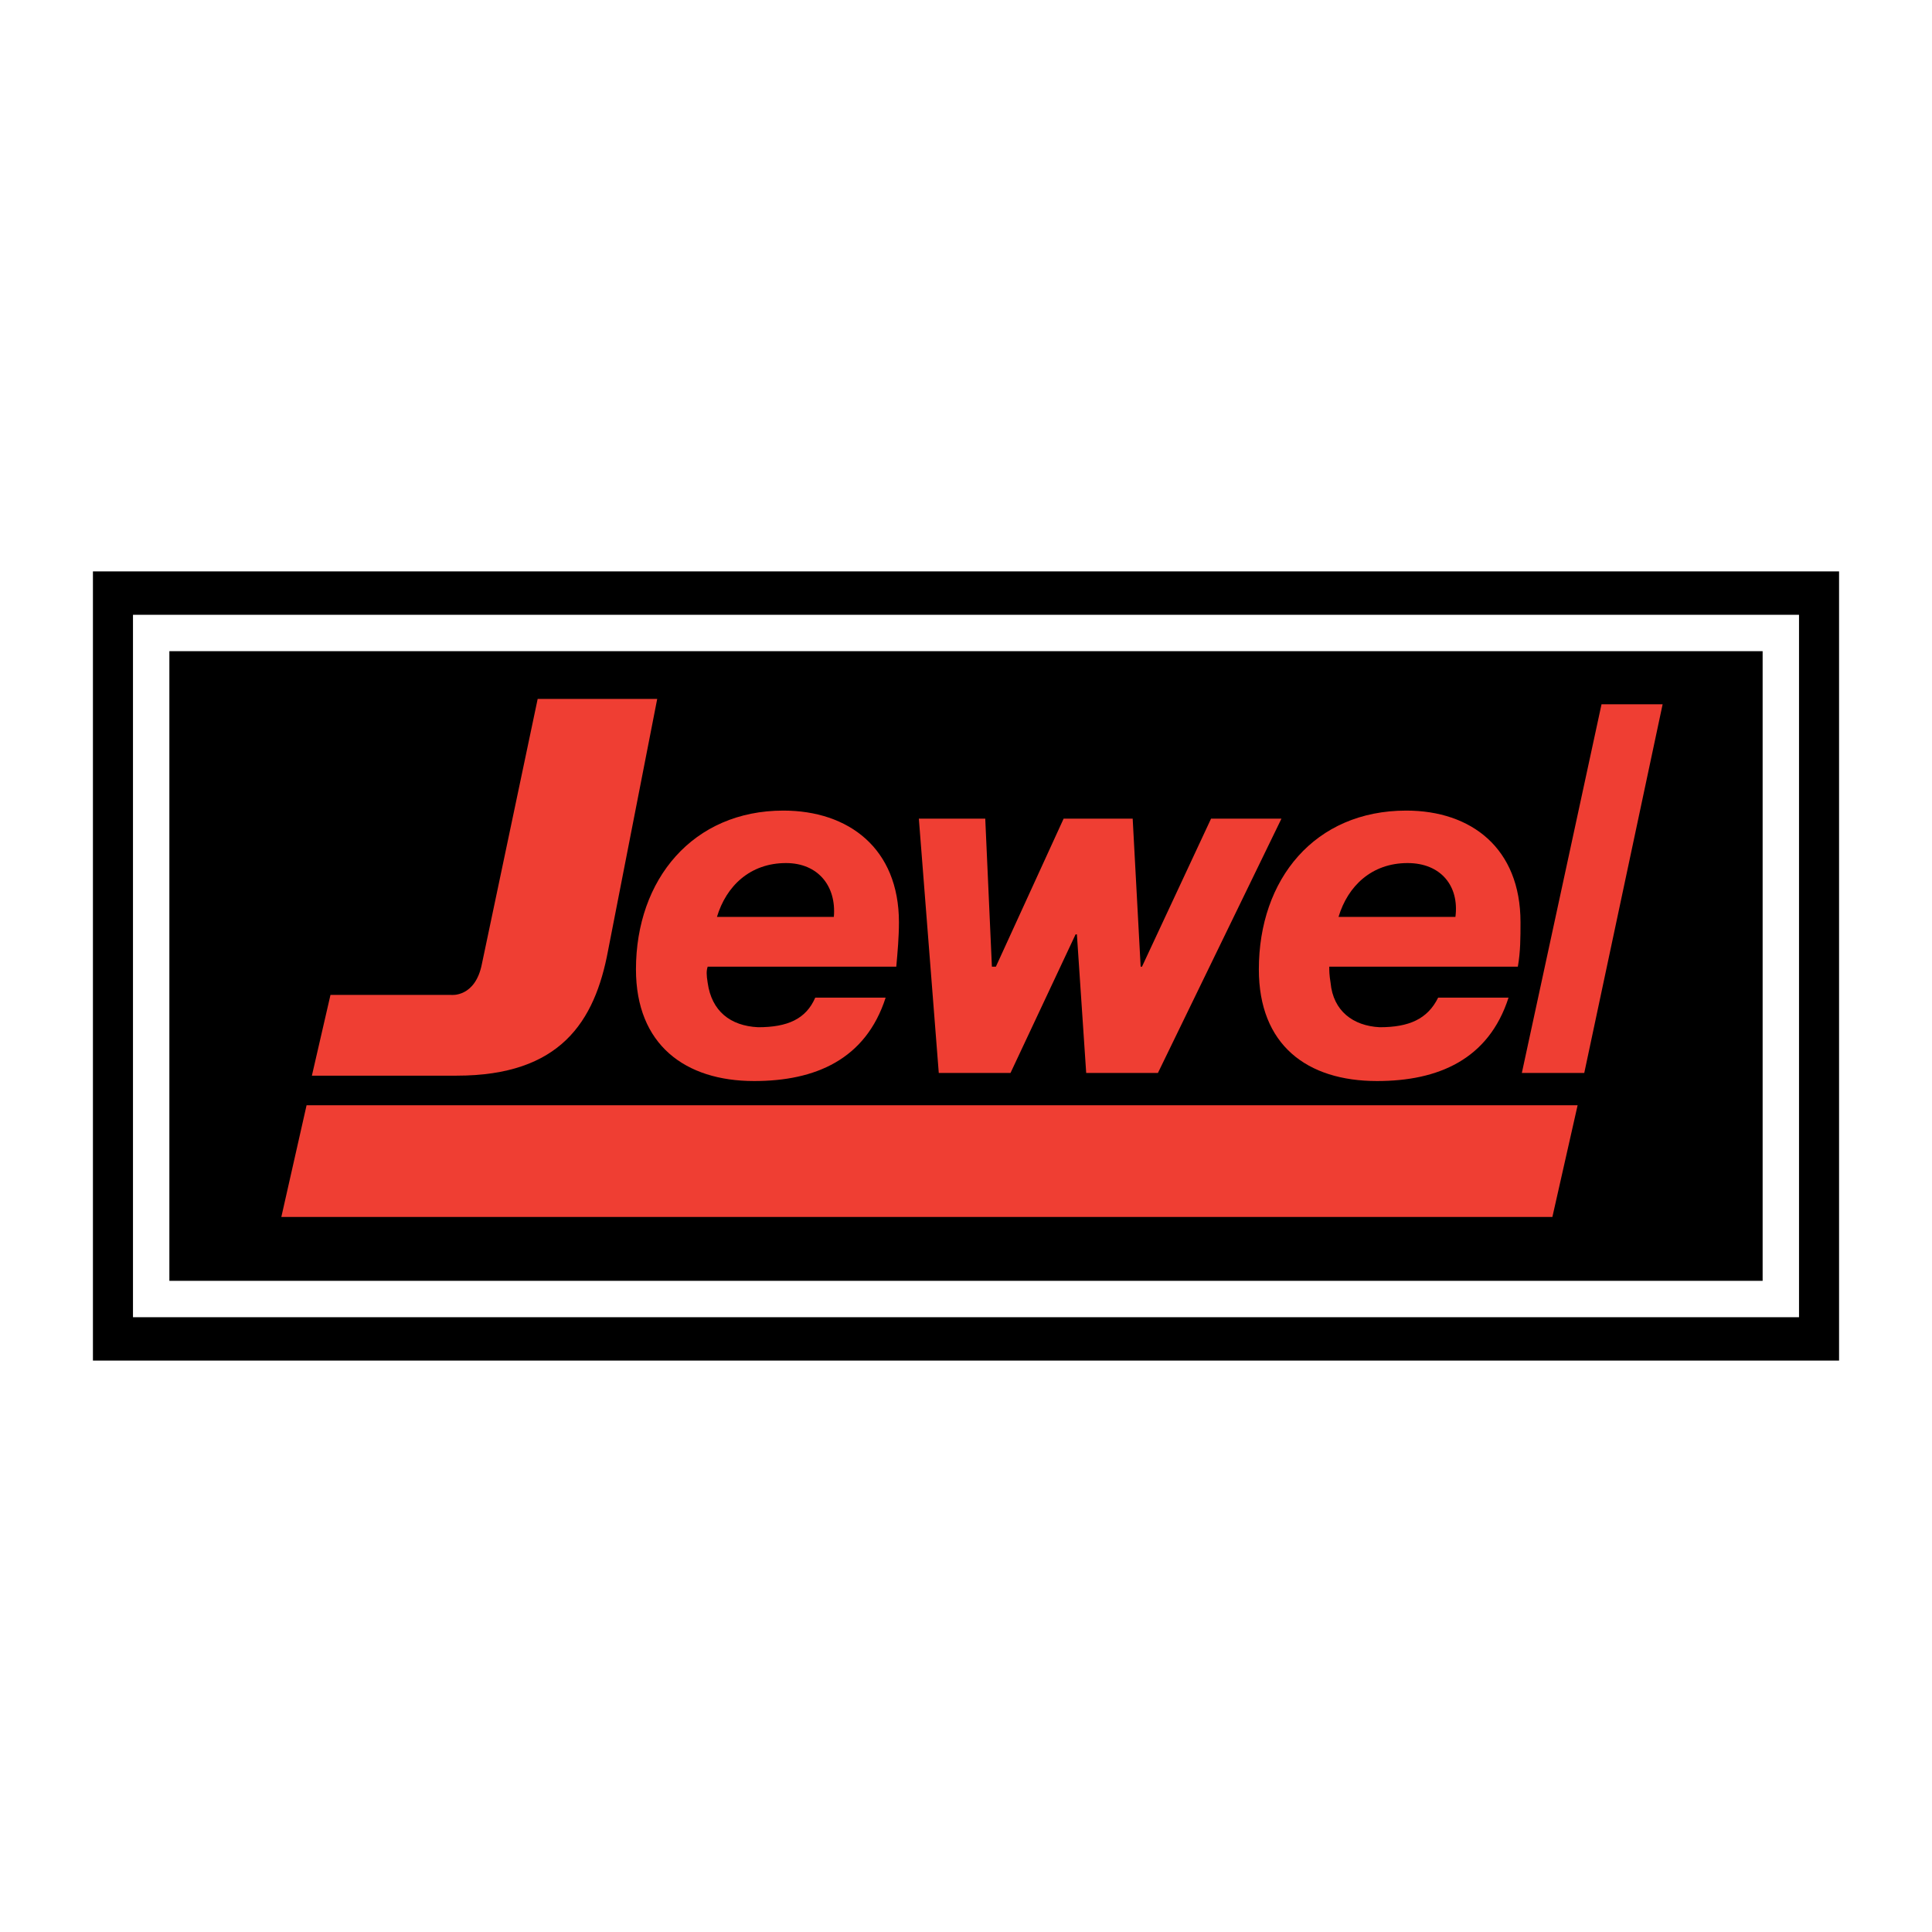
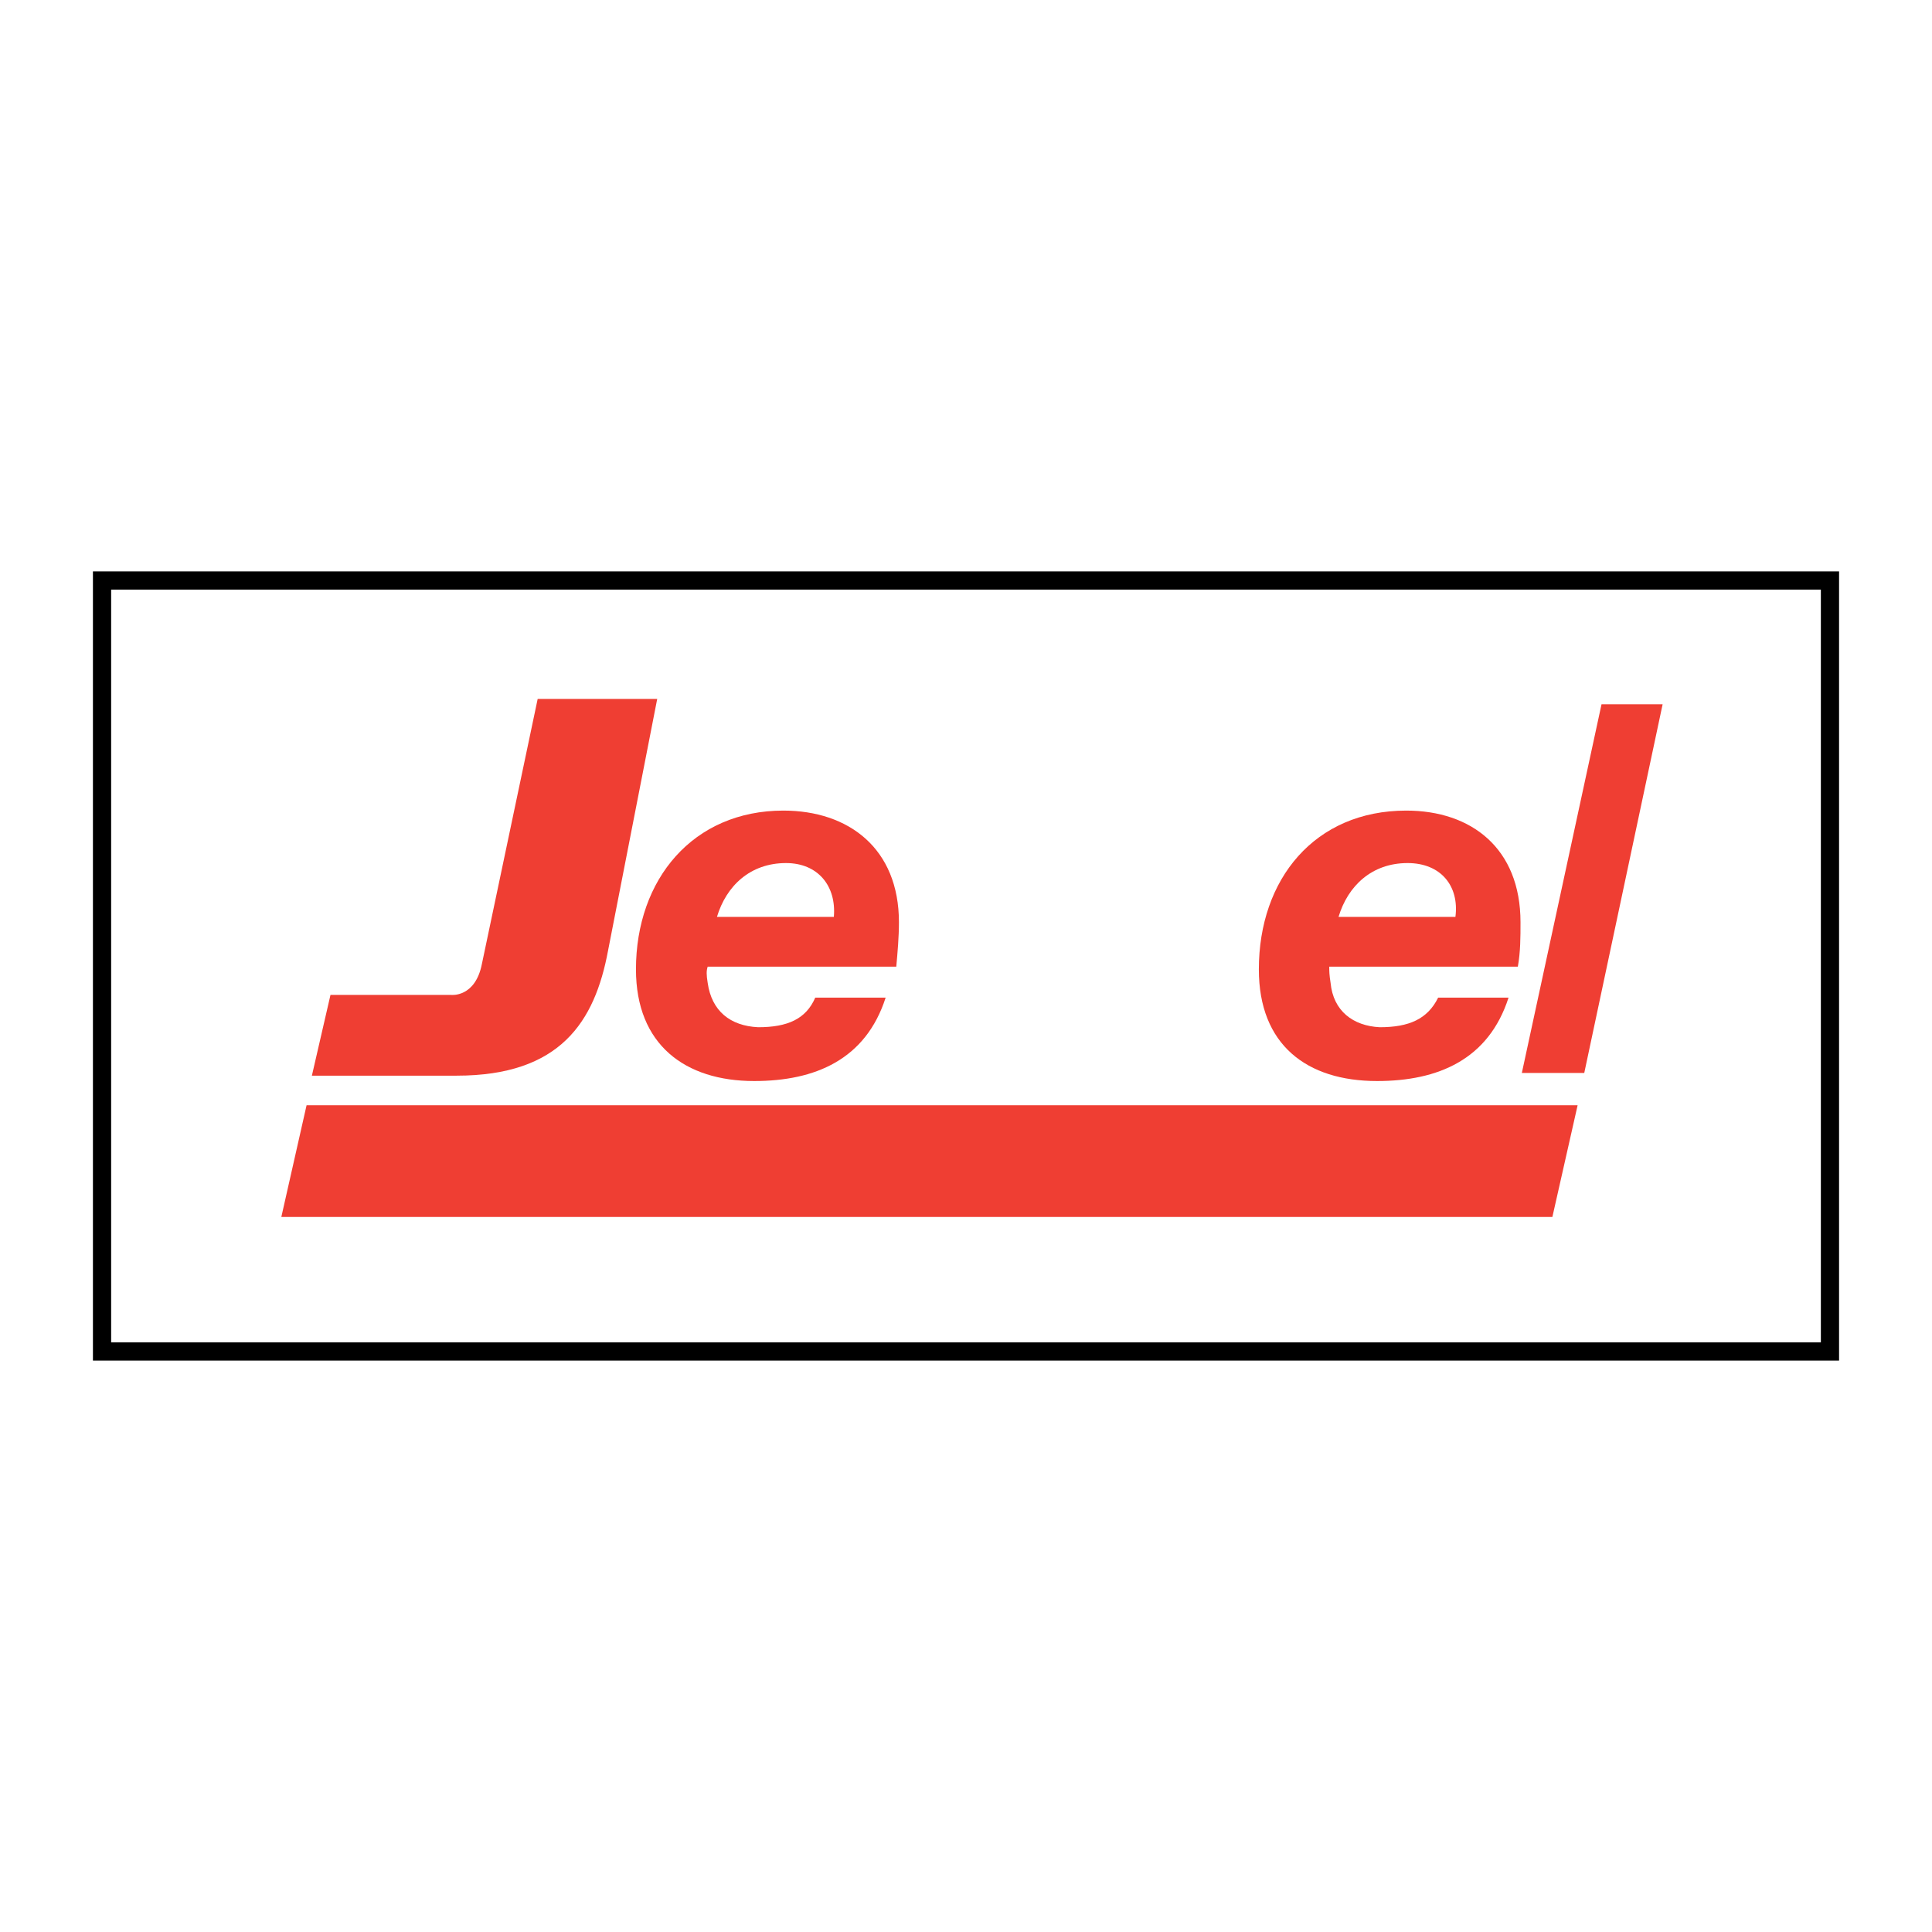
<svg xmlns="http://www.w3.org/2000/svg" version="1.0" id="Layer_1" x="0px" y="0px" width="192.756px" height="192.756px" viewBox="0 0 192.756 192.756" enable-background="new 0 0 192.756 192.756" xml:space="preserve">
  <g>
-     <polygon fill-rule="evenodd" clip-rule="evenodd" fill="#FFFFFF" points="0,0 192.756,0 192.756,192.756 0,192.756 0,0  " />
-     <polygon fill-rule="evenodd" clip-rule="evenodd" points="10.18,134.838 182.576,134.838 182.576,57.917 10.18,57.917    10.18,134.838  " />
    <polygon fill="none" stroke="#000000" stroke-width="1.816" stroke-miterlimit="2.613" points="10.18,57.917 182.576,57.917    182.576,134.838 10.18,134.838 10.18,57.917  " />
    <polygon fill="none" stroke="#FFFFFF" stroke-width="3.63" stroke-miterlimit="2.613" points="15.083,63.153 177.673,63.153    177.673,129.604 15.083,129.604 15.083,63.153  " />
    <path fill-rule="evenodd" clip-rule="evenodd" fill="#EF3E33" d="M70.605,96.445c-0.132,0.403-0.132,0.805,0,1.612   c0.397,2.818,2.252,4.295,5.035,4.43c2.916,0,4.771-0.807,5.698-2.953h7.023c-1.987,6.174-7.023,8.322-13.118,8.322   c-6.891,0-11.793-3.625-11.793-11.142c0-8.995,5.698-15.841,14.709-15.841c6.493,0,11.528,3.759,11.528,11.142   c0,1.477-0.133,2.953-0.265,4.43H70.605L70.605,96.445z M83.193,91.478c0.265-3.087-1.59-5.37-4.771-5.37   c-3.578,0-5.963,2.282-6.891,5.37H83.193L83.193,91.478z" />
-     <polygon fill-rule="evenodd" clip-rule="evenodd" fill="#EF3E33" points="91.674,81.679 98.299,81.679 98.962,96.445    99.359,96.445 106.117,81.679 113.008,81.679 113.803,96.445 113.936,96.445 120.826,81.679 127.85,81.679 115.525,107.051    108.37,107.051 107.442,93.223 107.311,93.223 100.817,107.051 93.662,107.051 91.674,81.679  " />
    <polygon fill-rule="evenodd" clip-rule="evenodd" fill="#EF3E33" points="158.062,107.051 151.834,107.051 159.784,70.268    165.88,70.268 158.062,107.051  " />
    <polygon fill-rule="evenodd" clip-rule="evenodd" fill="#EF3E33" points="154.882,121.414 157.399,110.271 30.587,110.271    28.069,121.414 154.882,121.414  " />
    <path fill-rule="evenodd" clip-rule="evenodd" fill="#EF3E33" d="M48.078,96.177l5.566-26.446h11.926l-4.903,25.104   c-1.325,7.115-4.771,12.484-15.106,12.484c-1.59,0-11.264,0-14.444,0l1.855-8.055H45.03C45.03,99.264,47.416,99.533,48.078,96.177   L48.078,96.177z" />
    <path fill-rule="evenodd" clip-rule="evenodd" fill="#EF3E33" d="M132.62,96.445c0,0.403,0,0.805,0.132,1.612   c0.266,2.818,2.253,4.295,4.902,4.43c2.916,0,4.771-0.807,5.831-2.953h7.023c-1.987,6.174-7.023,8.322-13.118,8.322   c-7.023,0-11.794-3.625-11.794-11.142c0-8.995,5.565-15.841,14.709-15.841c6.492,0,11.396,3.759,11.396,11.142   c0,1.477,0,2.953-0.266,4.43H132.62L132.62,96.445z M145.208,91.478c0.397-3.087-1.458-5.37-4.771-5.37   c-3.577,0-5.963,2.282-6.891,5.37H145.208L145.208,91.478z" />
  </g>
</svg>